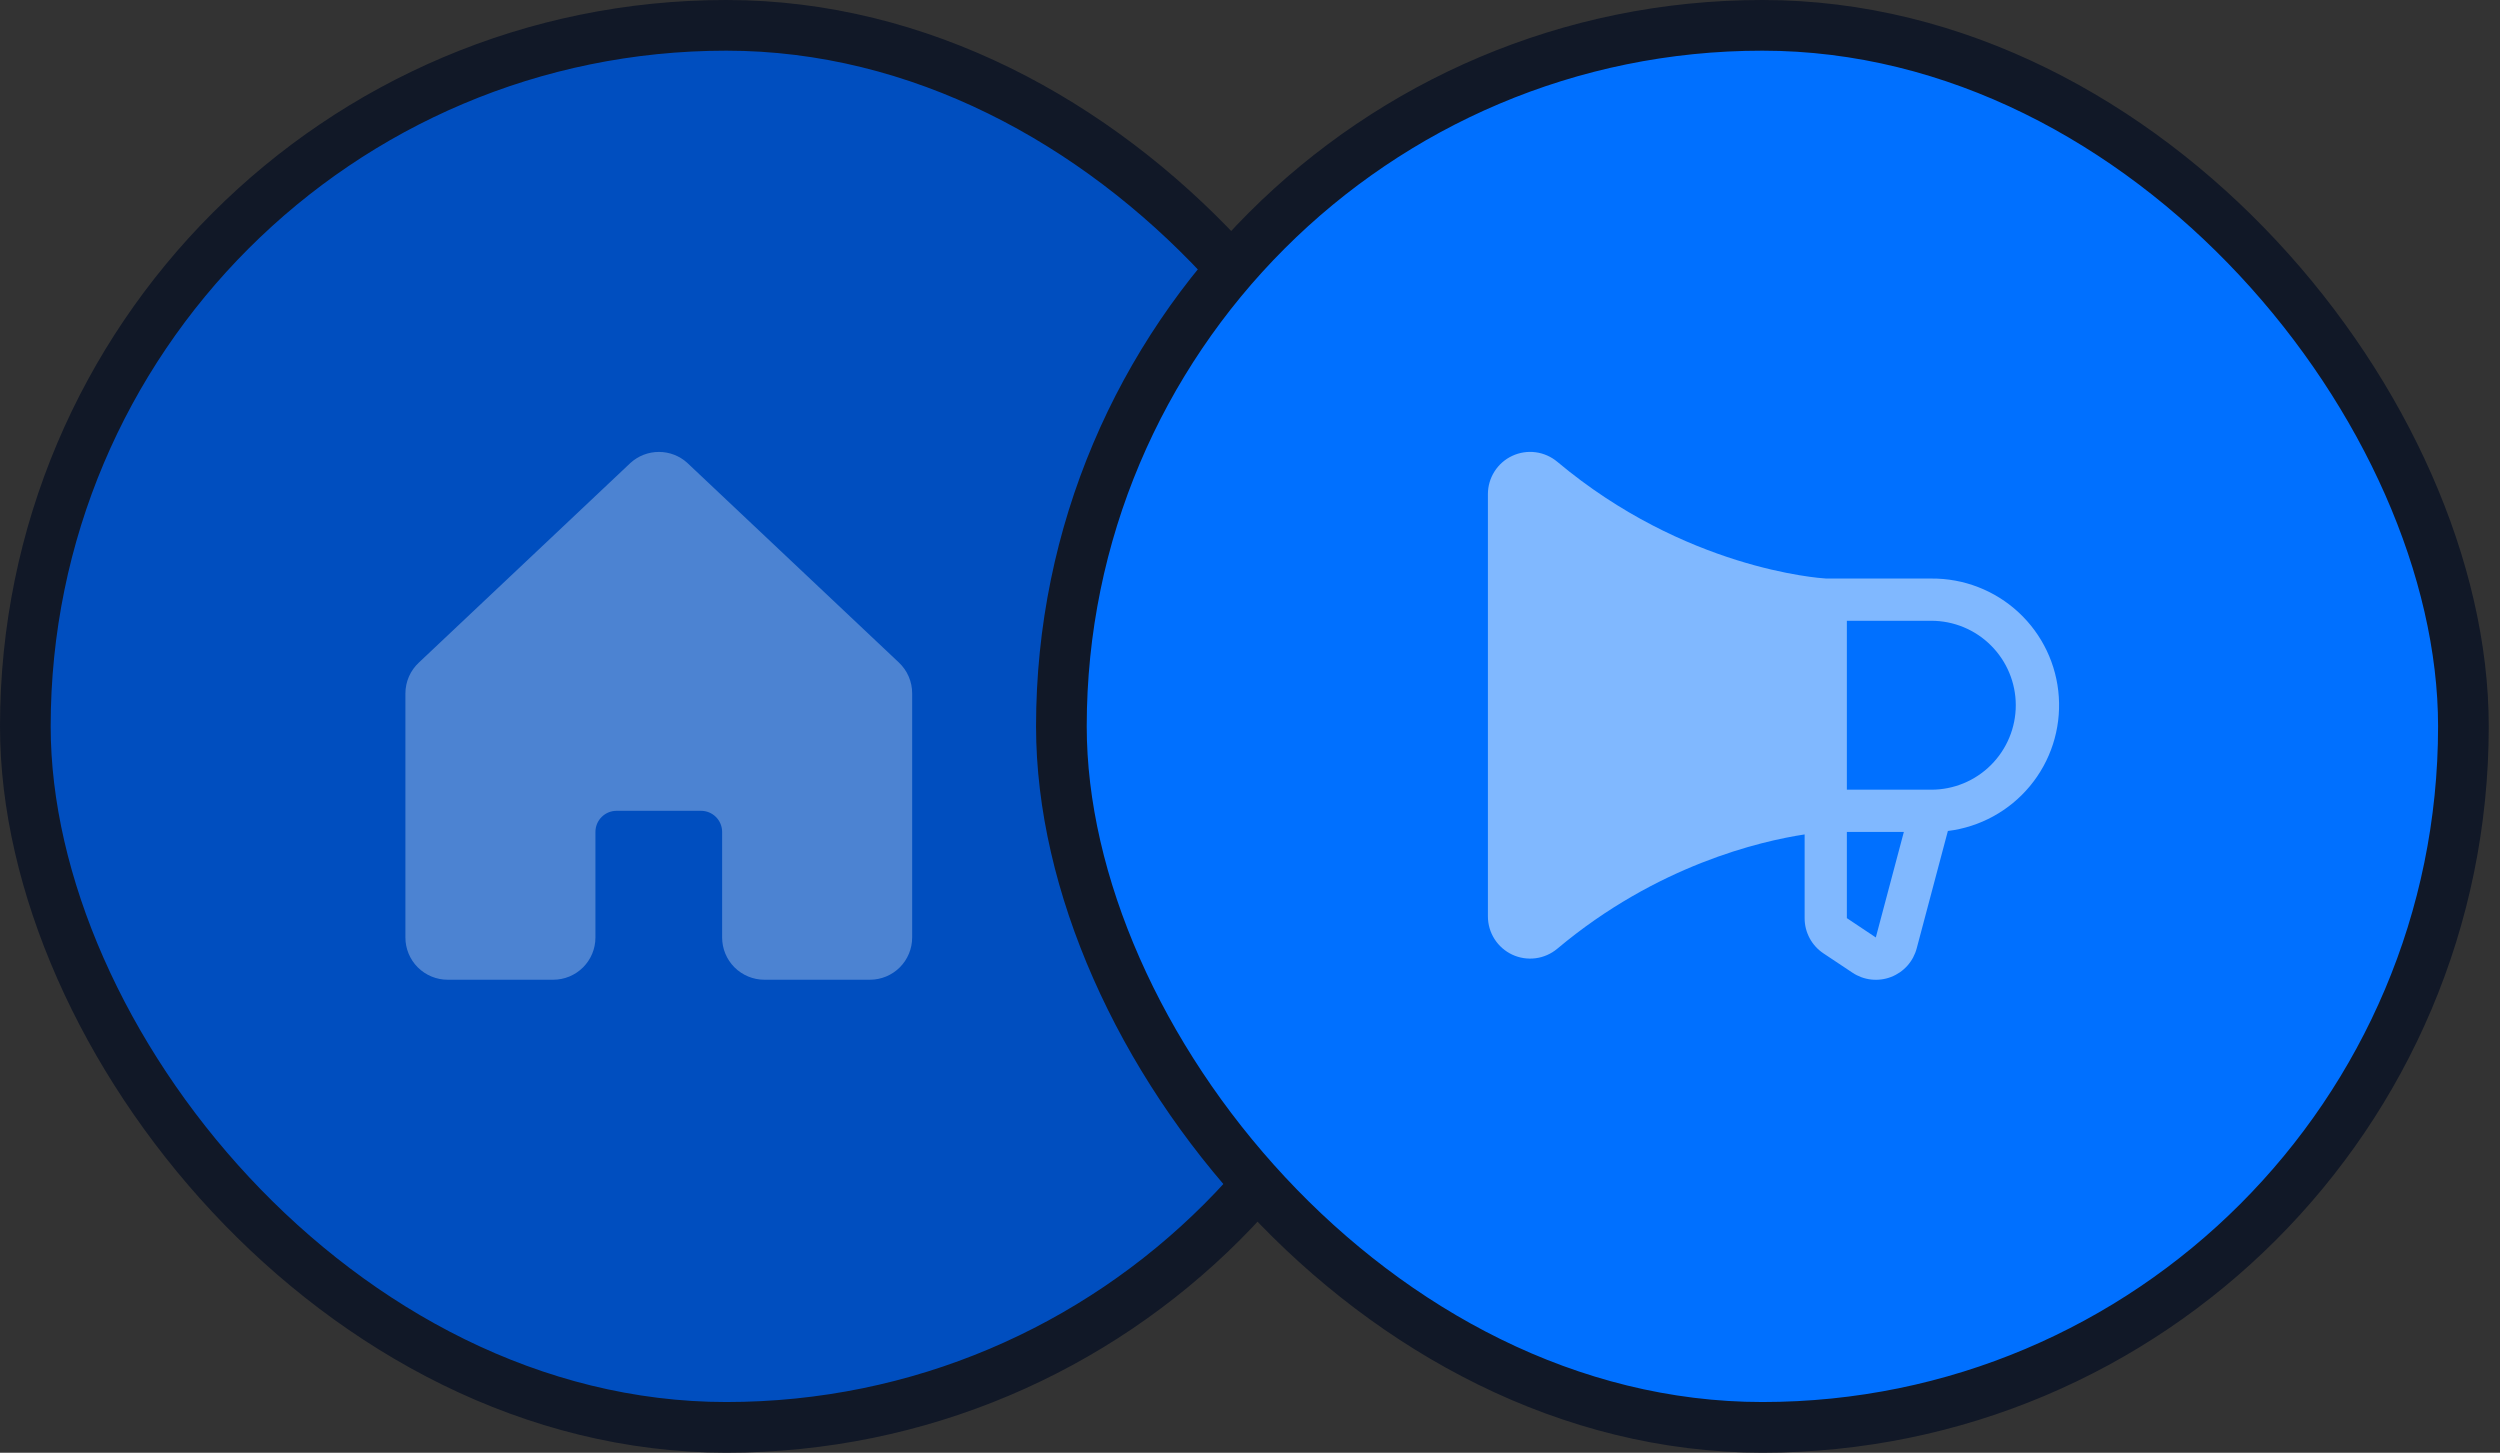
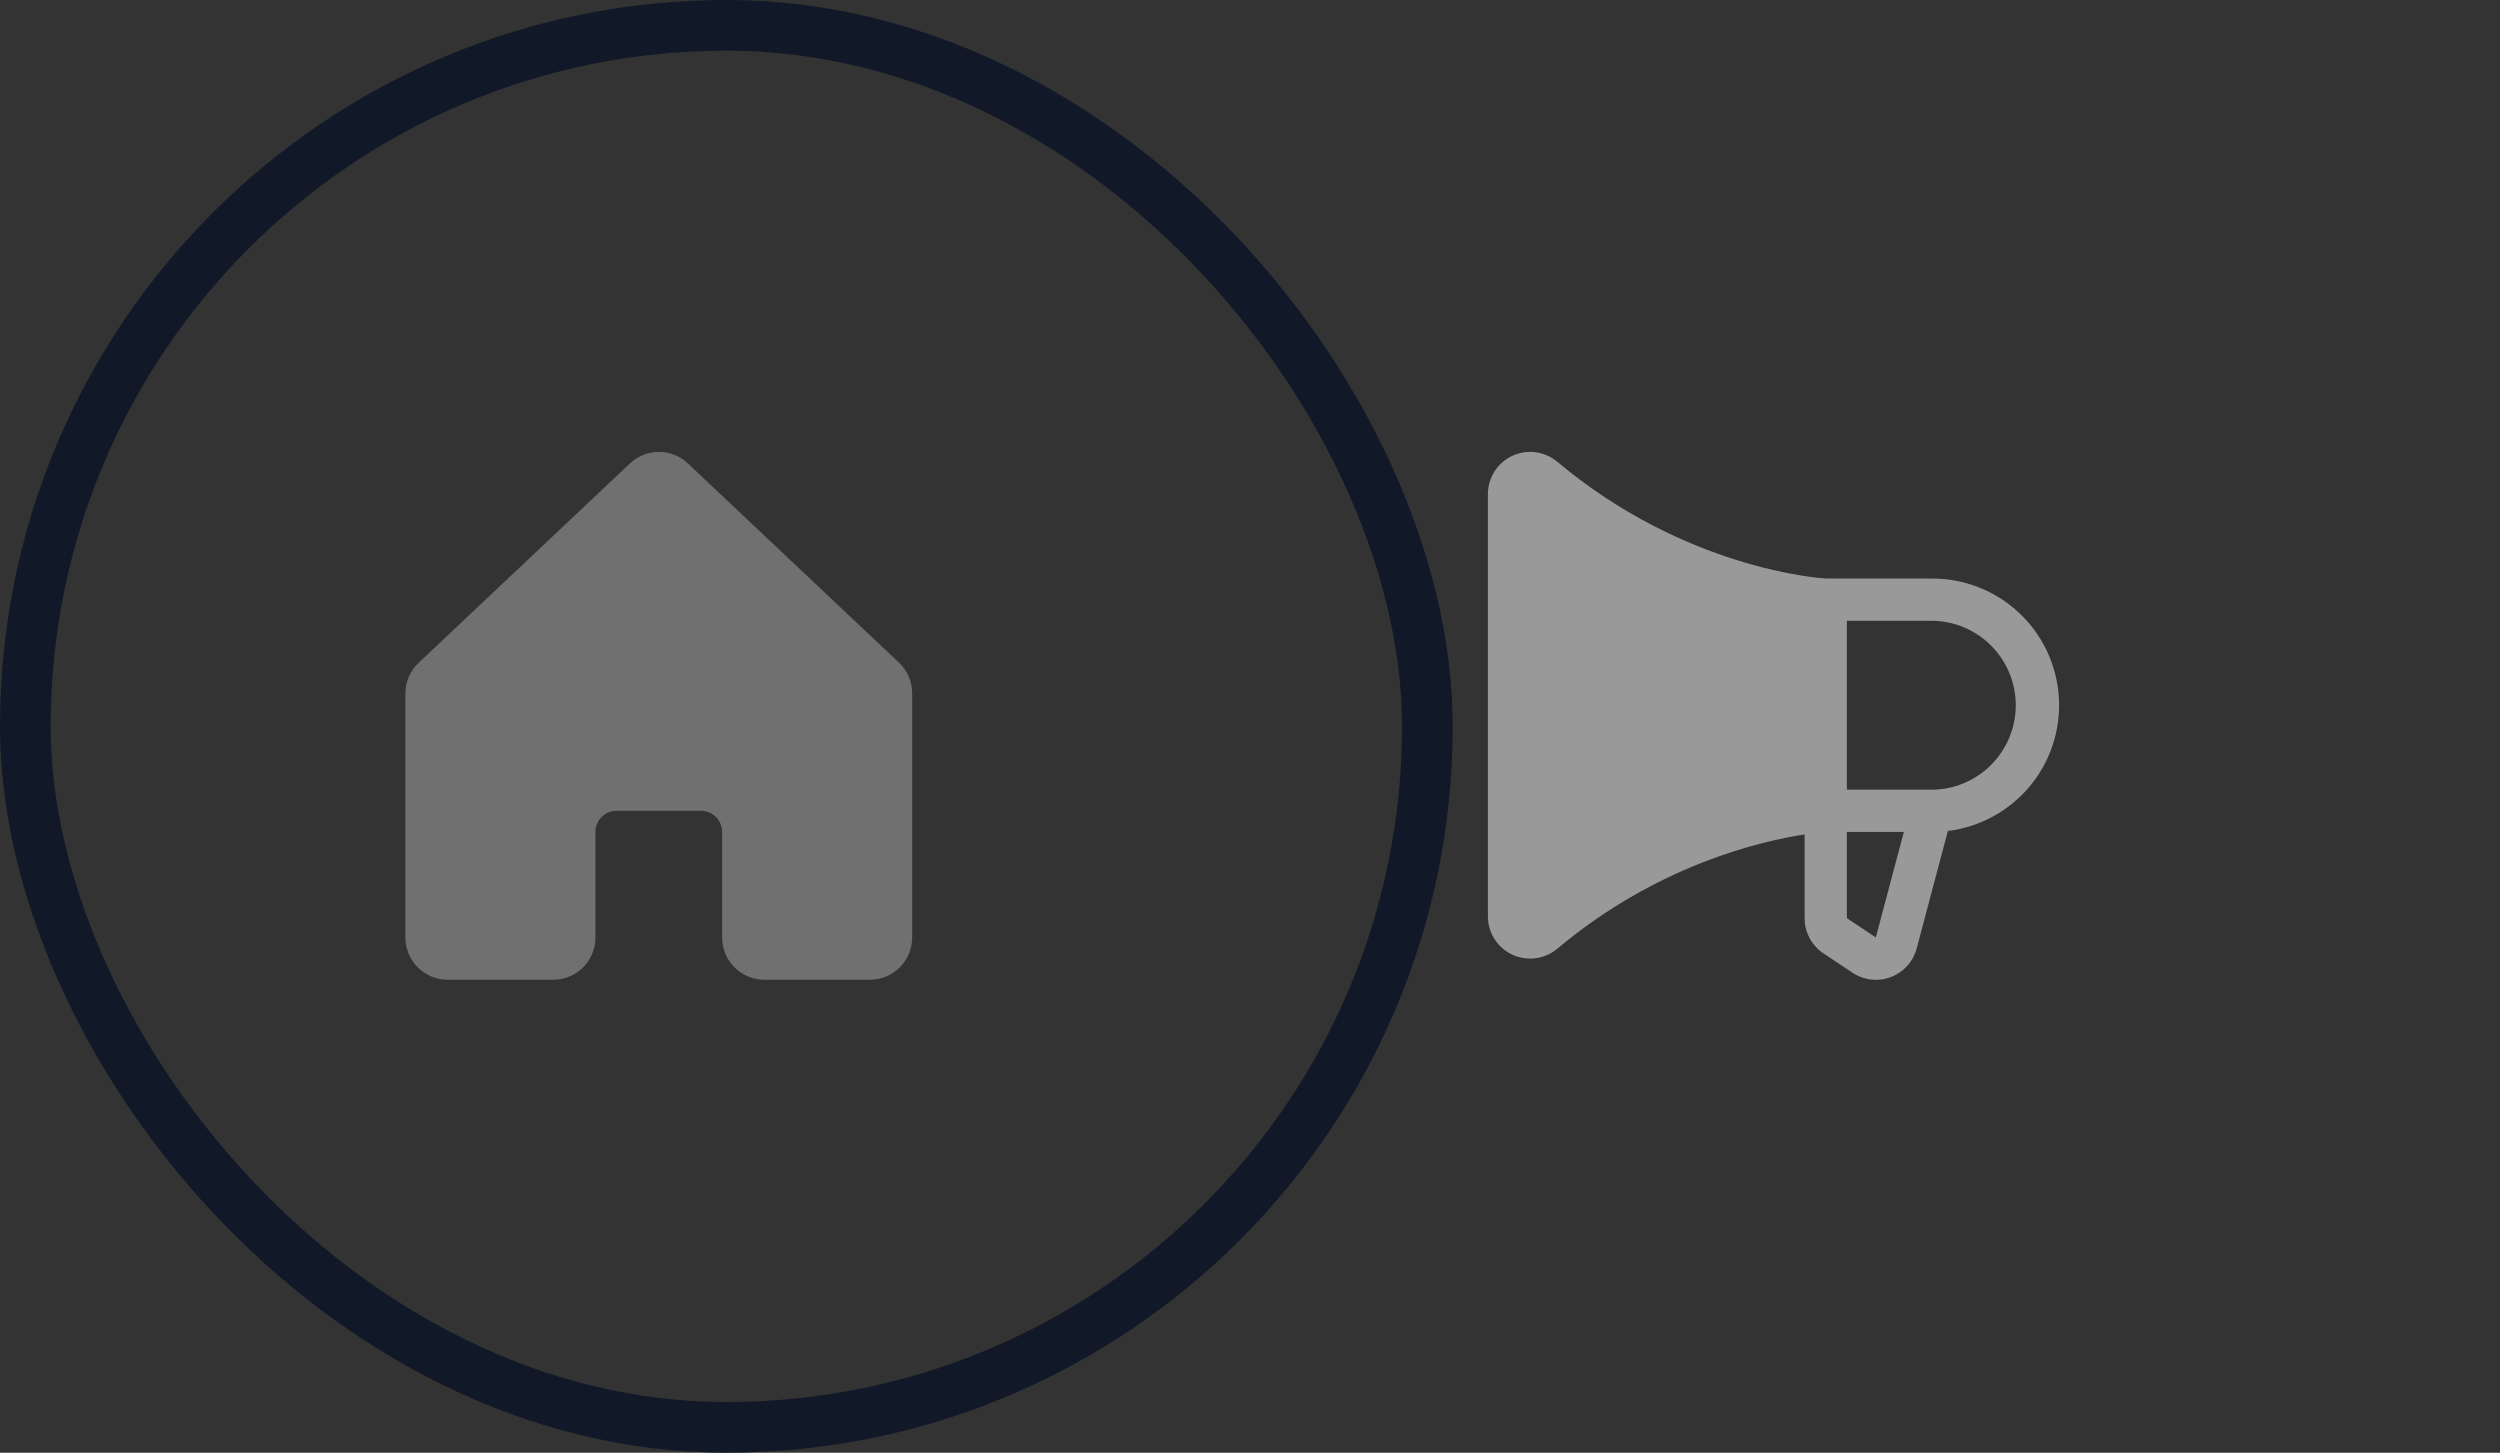
<svg xmlns="http://www.w3.org/2000/svg" width="74" height="43" viewBox="0 0 74 43" fill="none">
  <rect x="0" y="0" width="74" height="43" fill="#333333" stroke="none" />
-   <rect x="0.75" y="0.75" width="41.5" height="41.5" rx="20.75" fill="#004EBF" />
  <rect x="0.75" y="0.75" width="41.5" height="41.5" rx="20.75" stroke="#111827" stroke-width="1.5" />
-   <path d="M27 20.527V27.75C27 28.082 26.868 28.4 26.634 28.634C26.4 28.868 26.082 29 25.75 29H22.625C22.294 29 21.976 28.868 21.741 28.634C21.507 28.4 21.375 28.082 21.375 27.75V24.625C21.375 24.459 21.309 24.3 21.192 24.183C21.075 24.066 20.916 24 20.75 24H18.25C18.084 24 17.925 24.066 17.808 24.183C17.691 24.3 17.625 24.459 17.625 24.625V27.75C17.625 28.082 17.493 28.4 17.259 28.634C17.025 28.868 16.707 29 16.375 29H13.25C12.919 29 12.601 28.868 12.366 28.634C12.132 28.4 12 28.082 12 27.75V20.527C12 20.355 12.036 20.183 12.105 20.025C12.175 19.866 12.277 19.724 12.404 19.607L18.654 13.71L18.663 13.702C18.893 13.492 19.193 13.377 19.504 13.377C19.815 13.377 20.114 13.492 20.345 13.702C20.347 13.705 20.35 13.708 20.353 13.71L26.603 19.607C26.729 19.725 26.83 19.867 26.898 20.026C26.966 20.184 27.001 20.355 27 20.527Z" fill="white" fill-opacity="0.3" />
-   <rect x="31.417" y="0.75" width="41.5" height="41.5" rx="20.75" fill="#0070FF" />
-   <rect x="31.417" y="0.75" width="41.5" height="41.5" rx="20.75" stroke="#111827" stroke-width="1.5" />
+   <path d="M27 20.527V27.75C27 28.082 26.868 28.4 26.634 28.634C26.4 28.868 26.082 29 25.75 29H22.625C22.294 29 21.976 28.868 21.741 28.634C21.507 28.4 21.375 28.082 21.375 27.75V24.625C21.375 24.459 21.309 24.3 21.192 24.183C21.075 24.066 20.916 24 20.75 24H18.25C18.084 24 17.925 24.066 17.808 24.183C17.691 24.3 17.625 24.459 17.625 24.625V27.75C17.625 28.082 17.493 28.4 17.259 28.634C17.025 28.868 16.707 29 16.375 29H13.25C12.919 29 12.601 28.868 12.366 28.634C12.132 28.4 12 28.082 12 27.75V20.527C12 20.355 12.036 20.183 12.105 20.025C12.175 19.866 12.277 19.724 12.404 19.607L18.654 13.71C18.893 13.492 19.193 13.377 19.504 13.377C19.815 13.377 20.114 13.492 20.345 13.702C20.347 13.705 20.35 13.708 20.353 13.71L26.603 19.607C26.729 19.725 26.83 19.867 26.898 20.026C26.966 20.184 27.001 20.355 27 20.527Z" fill="white" fill-opacity="0.3" />
  <path d="M57.167 17.125H54.057C53.83 17.112 49.868 16.833 46.096 13.669C45.913 13.516 45.691 13.418 45.456 13.387C45.22 13.356 44.98 13.392 44.764 13.493C44.548 13.593 44.366 13.753 44.238 13.954C44.11 14.154 44.042 14.387 44.042 14.625V27.125C44.042 27.363 44.11 27.596 44.238 27.797C44.366 27.997 44.548 28.157 44.764 28.258C44.98 28.358 45.219 28.395 45.455 28.364C45.691 28.333 45.913 28.235 46.096 28.082C49.046 25.607 52.111 24.898 53.417 24.699V27.177C53.416 27.383 53.467 27.586 53.564 27.768C53.661 27.95 53.802 28.105 53.973 28.219L54.832 28.791C54.998 28.902 55.189 28.972 55.387 28.994C55.586 29.016 55.787 28.991 55.973 28.919C56.16 28.848 56.326 28.733 56.459 28.584C56.592 28.435 56.687 28.256 56.737 28.062L57.657 24.597C58.607 24.48 59.477 24.004 60.088 23.266C60.699 22.529 61.004 21.585 60.941 20.63C60.879 19.674 60.453 18.778 59.751 18.127C59.049 17.475 58.124 17.117 57.167 17.125ZM55.526 27.741V27.75L54.667 27.177V24.625H56.354L55.526 27.741ZM57.167 23.375H54.667V18.375H57.167C57.83 18.375 58.466 18.638 58.934 19.107C59.403 19.576 59.667 20.212 59.667 20.875C59.667 21.538 59.403 22.174 58.934 22.643C58.466 23.112 57.83 23.375 57.167 23.375Z" fill="white" fill-opacity="0.5" />
</svg>